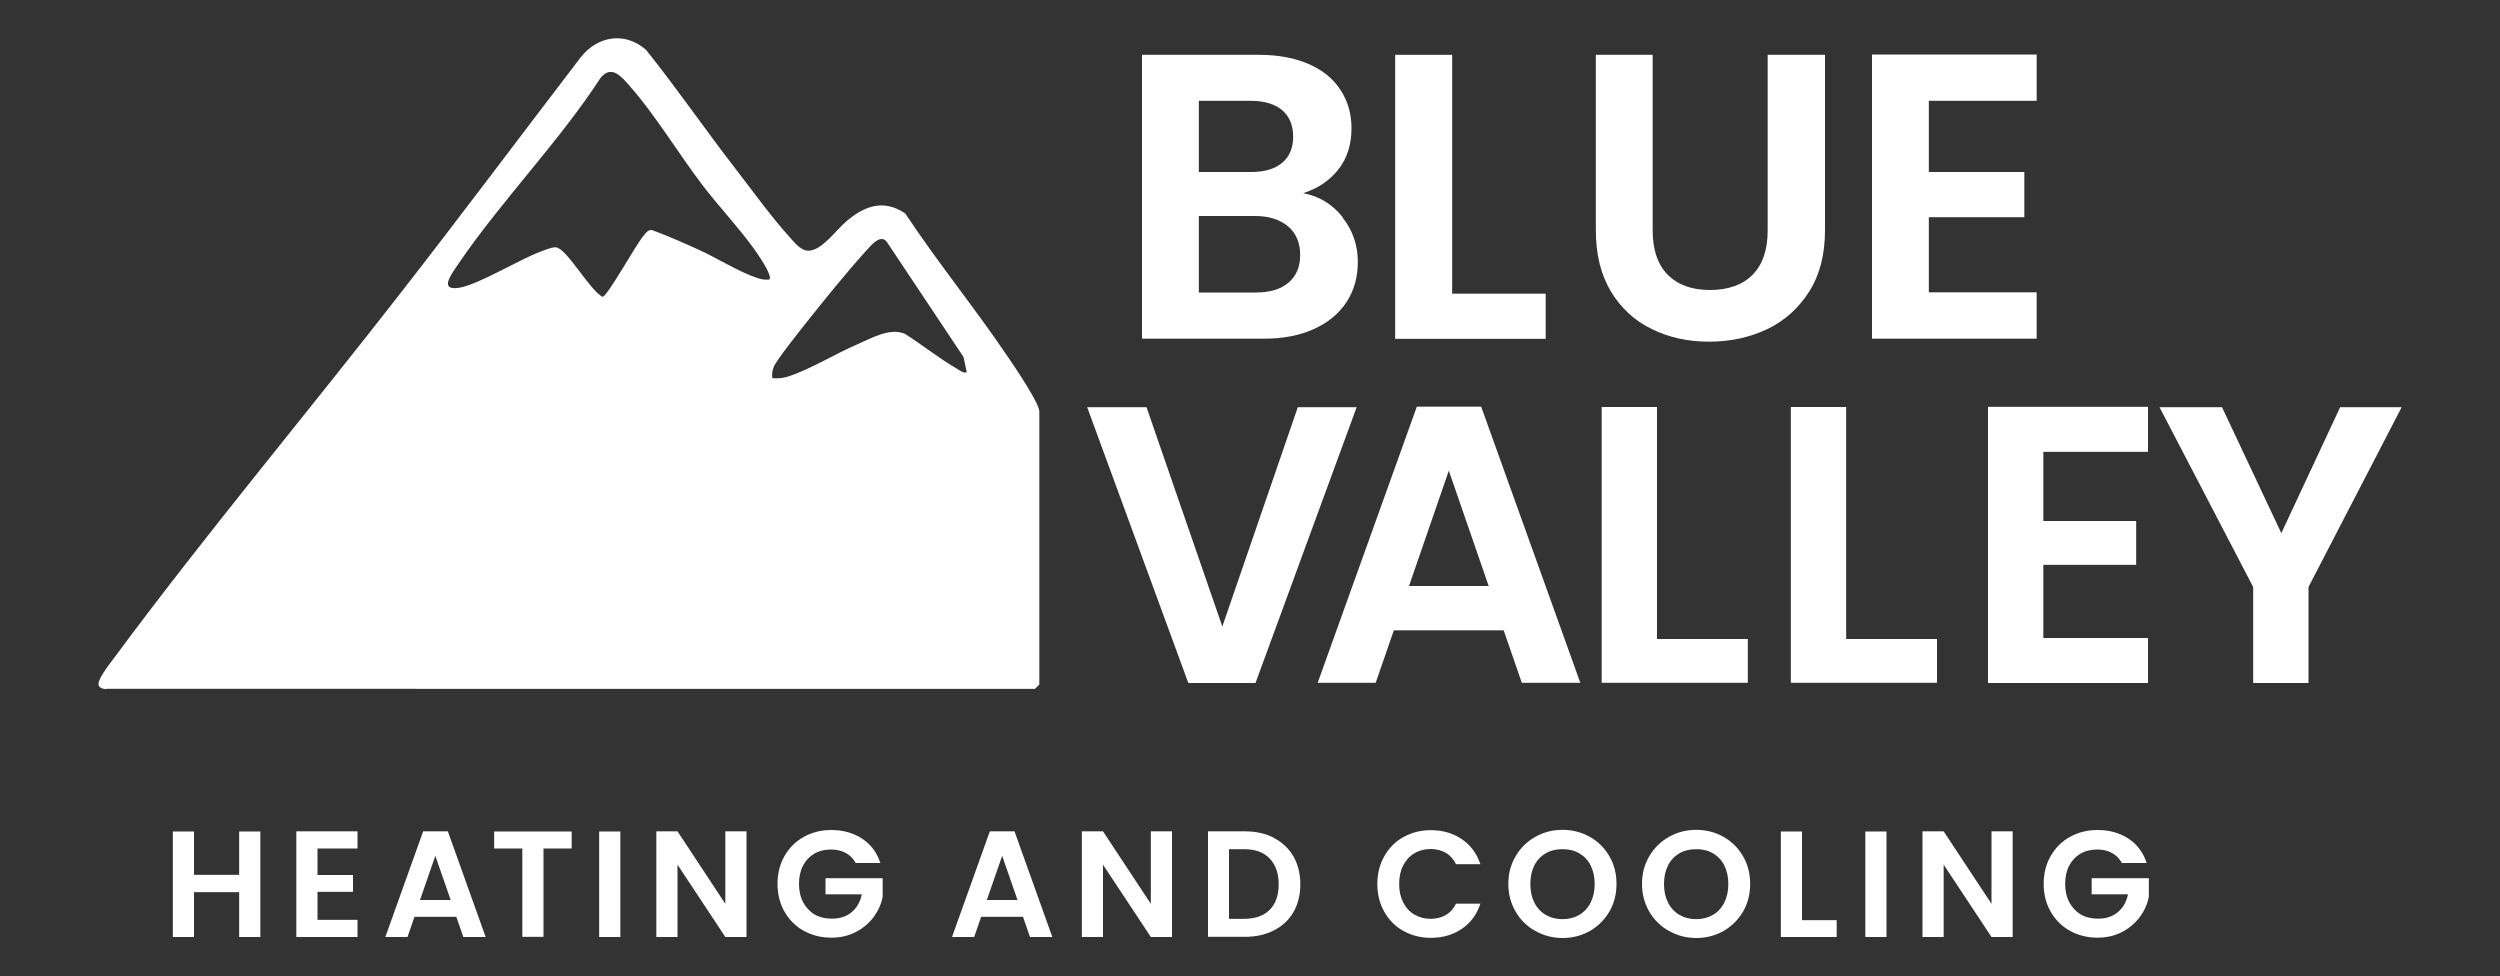
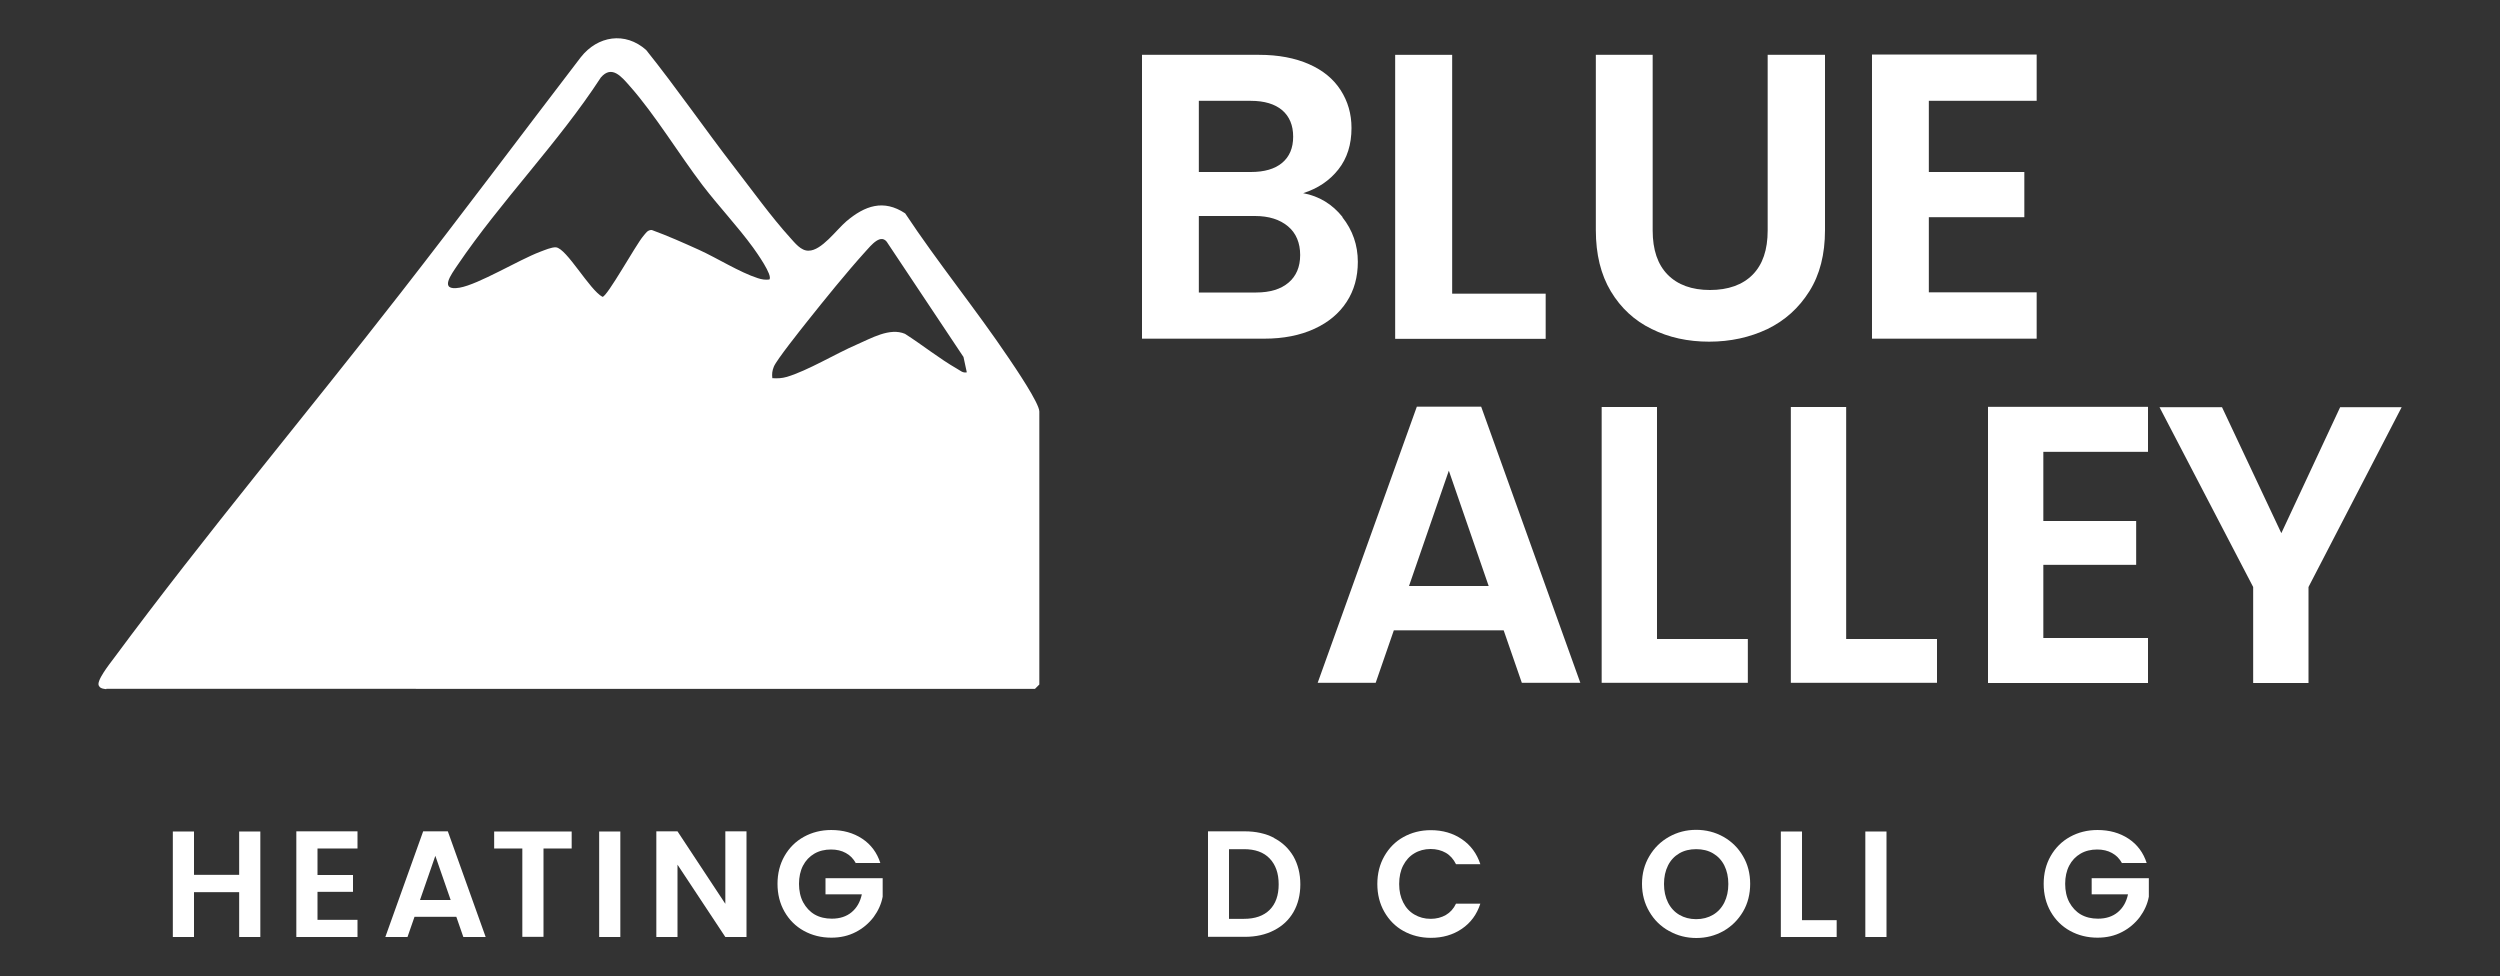
<svg xmlns="http://www.w3.org/2000/svg" id="Layer_1" data-name="Layer 1" viewBox="0 0 150 58.58">
  <rect x="0" y="0" width="150" height="58.58" fill="#333333" stroke="none" />
  <defs>
    <style>
      .cls-1 {
        fill: #fff;
      }
    </style>
  </defs>
  <g>
    <path class="cls-1" d="M80.54,13.03c.62.78.93,1.68.93,2.68,0,.91-.22,1.71-.67,2.4-.45.69-1.09,1.23-1.94,1.62-.85.39-1.85.59-3,.59h-7.34V3.29h7.03c1.15,0,2.15.19,2.99.56.84.37,1.47.89,1.9,1.56.43.67.65,1.42.65,2.27,0,.99-.26,1.82-.79,2.49-.53.67-1.23,1.14-2.11,1.42.96.18,1.75.66,2.37,1.44ZM71.93,10.32h3.12c.81,0,1.44-.18,1.88-.55.44-.37.66-.89.66-1.57s-.22-1.21-.66-1.59c-.44-.37-1.07-.56-1.88-.56h-3.12v4.27ZM77.31,16.96c.46-.39.7-.94.7-1.66s-.24-1.31-.73-1.72-1.15-.62-1.98-.62h-3.37v4.59h3.44c.83,0,1.48-.2,1.94-.59Z" />
    <path class="cls-1" d="M87.13,17.62h5.61v2.71h-9.03V3.29h3.42v14.32Z" />
    <path class="cls-1" d="M99.16,3.29v10.54c0,1.16.3,2.04.9,2.65.6.61,1.45.92,2.54.92s1.96-.31,2.56-.92c.6-.61.9-1.49.9-2.65V3.29h3.44v10.52c0,1.45-.31,2.67-.94,3.67-.63,1-1.46,1.75-2.51,2.26-1.05.5-2.22.76-3.5.76s-2.42-.25-3.45-.76c-1.03-.5-1.85-1.26-2.45-2.26-.6-1-.9-2.22-.9-3.67V3.29h3.42Z" />
    <path class="cls-1" d="M115.73,6.05v4.27h5.73v2.71h-5.73v4.51h6.47v2.78h-9.88V3.27h9.88v2.78h-6.47Z" />
  </g>
  <g>
-     <path class="cls-1" d="M81.4,24.43l-6.07,16.55h-4.03l-6.07-16.55h3.56l4.55,13.16,4.53-13.16h3.53Z" />
    <path class="cls-1" d="M90.22,37.82h-6.59l-1.09,3.15h-3.48l5.95-16.57h3.86l5.95,16.57h-3.51l-1.09-3.15ZM89.32,35.16l-2.39-6.92-2.39,6.92h4.79Z" />
    <path class="cls-1" d="M99.42,38.34h5.45v2.63h-8.77v-16.55h3.32v13.91Z" />
    <path class="cls-1" d="M110.77,38.34h5.45v2.63h-8.77v-16.55h3.32v13.91Z" />
    <path class="cls-1" d="M122.6,27.11v4.15h5.57v2.63h-5.57v4.39h6.28v2.7h-9.6v-16.57h9.6v2.7h-6.28Z" />
    <path class="cls-1" d="M144.1,24.43l-5.59,10.79v5.76h-3.32v-5.76l-5.62-10.79h3.75l3.56,7.56,3.53-7.56h3.7Z" />
  </g>
  <g>
    <path class="cls-1" d="M15.62,49.89v6.33h-1.27v-2.69h-2.71v2.69h-1.27v-6.33h1.27v2.6h2.71v-2.6h1.27Z" />
    <path class="cls-1" d="M19.05,50.91v1.59h2.13v1.01h-2.13v1.68h2.4v1.03h-3.67v-6.34h3.67v1.03h-2.4Z" />
    <path class="cls-1" d="M27.39,55.01h-2.52l-.42,1.21h-1.33l2.27-6.34h1.48l2.27,6.34h-1.34l-.42-1.21ZM27.04,54l-.92-2.65-.92,2.65h1.83Z" />
    <path class="cls-1" d="M34.3,49.89v1.02h-1.69v5.3h-1.27v-5.3h-1.69v-1.02h4.64Z" />
    <path class="cls-1" d="M37.22,49.89v6.33h-1.27v-6.33h1.27Z" />
    <path class="cls-1" d="M44.79,56.22h-1.27l-2.87-4.34v4.34h-1.27v-6.34h1.27l2.87,4.35v-4.35h1.27v6.34Z" />
    <path class="cls-1" d="M51.35,51.79c-.15-.27-.34-.47-.6-.61-.25-.14-.55-.21-.89-.21-.37,0-.71.08-1,.25-.29.17-.52.41-.68.72-.16.31-.24.68-.24,1.09s.08.79.25,1.11c.17.31.4.56.69.73.3.17.64.25,1.03.25.48,0,.88-.13,1.19-.39.31-.26.51-.61.61-1.07h-2.18v-.97h3.43v1.11c-.08.44-.27.85-.54,1.22-.28.37-.64.68-1.07.9-.44.23-.93.34-1.47.34-.61,0-1.16-.14-1.65-.41-.49-.27-.88-.66-1.16-1.15-.28-.49-.42-1.05-.42-1.67s.14-1.18.42-1.67c.28-.49.67-.88,1.16-1.15.49-.27,1.04-.41,1.64-.41.71,0,1.33.17,1.86.52.53.35.89.84,1.09,1.46h-1.46Z" />
-     <path class="cls-1" d="M61.39,55.01h-2.52l-.42,1.21h-1.33l2.27-6.34h1.48l2.27,6.34h-1.34l-.42-1.21ZM61.05,54l-.92-2.65-.92,2.65h1.83Z" />
-     <path class="cls-1" d="M70.32,56.22h-1.27l-2.87-4.34v4.34h-1.27v-6.34h1.27l2.87,4.35v-4.35h1.27v6.34Z" />
    <path class="cls-1" d="M76.44,50.28c.5.26.89.63,1.17,1.11.27.48.41,1.04.41,1.67s-.14,1.19-.41,1.66-.66.84-1.17,1.1c-.5.26-1.09.39-1.75.39h-2.21v-6.33h2.21c.66,0,1.25.13,1.75.39ZM76.18,54.59c.36-.36.54-.87.54-1.53s-.18-1.17-.54-1.55-.88-.56-1.54-.56h-.9v4.18h.9c.66,0,1.18-.18,1.54-.54Z" />
    <path class="cls-1" d="M83.06,51.37c.28-.49.66-.88,1.15-1.15.49-.27,1.03-.41,1.64-.41.71,0,1.33.18,1.86.54.53.36.9.86,1.11,1.5h-1.46c-.15-.3-.35-.53-.61-.68-.26-.15-.57-.23-.91-.23-.37,0-.7.09-.98.26-.29.17-.51.42-.67.73-.16.31-.24.68-.24,1.11s.08.78.24,1.1c.16.32.38.56.67.73.29.17.61.26.98.26.34,0,.65-.08.91-.23.26-.15.47-.38.61-.68h1.46c-.21.65-.58,1.15-1.11,1.51-.53.36-1.15.54-1.86.54-.6,0-1.15-.14-1.64-.41-.49-.27-.87-.66-1.15-1.15-.28-.49-.42-1.05-.42-1.67s.14-1.18.42-1.67Z" />
-     <path class="cls-1" d="M92.12,55.86c-.5-.28-.89-.66-1.18-1.16-.29-.49-.44-1.05-.44-1.67s.15-1.17.44-1.66c.29-.49.68-.88,1.18-1.16.5-.28,1.04-.42,1.63-.42s1.14.14,1.64.42c.49.28.88.66,1.17,1.16.29.49.43,1.05.43,1.66s-.14,1.18-.43,1.67c-.29.49-.68.88-1.17,1.16-.5.28-1.04.42-1.63.42s-1.14-.14-1.63-.42ZM94.76,54.89c.29-.17.52-.42.68-.74.16-.32.24-.69.24-1.11s-.08-.79-.24-1.11c-.16-.32-.39-.56-.68-.73s-.63-.25-1.01-.25-.72.08-1.01.25-.52.41-.68.73c-.16.32-.24.69-.24,1.11s.08.79.24,1.11c.16.32.39.57.68.74s.63.26,1.01.26.72-.09,1.01-.26Z" />
    <path class="cls-1" d="M100.14,55.86c-.5-.28-.89-.66-1.18-1.16-.29-.49-.44-1.05-.44-1.67s.15-1.17.44-1.66c.29-.49.68-.88,1.18-1.16.5-.28,1.04-.42,1.63-.42s1.14.14,1.64.42c.49.28.88.66,1.17,1.16.29.49.43,1.05.43,1.66s-.14,1.18-.43,1.67c-.29.49-.68.88-1.17,1.16-.5.28-1.04.42-1.63.42s-1.14-.14-1.63-.42ZM102.78,54.89c.29-.17.52-.42.68-.74.16-.32.24-.69.24-1.11s-.08-.79-.24-1.11c-.16-.32-.39-.56-.68-.73s-.63-.25-1.01-.25-.72.08-1.01.25-.52.41-.68.73c-.16.32-.24.69-.24,1.11s.08.79.24,1.11c.16.32.39.57.68.74s.63.26,1.01.26.72-.09,1.01-.26Z" />
    <path class="cls-1" d="M108.12,55.21h2.08v1.01h-3.35v-6.33h1.27v5.32Z" />
    <path class="cls-1" d="M113.19,49.89v6.33h-1.27v-6.33h1.27Z" />
-     <path class="cls-1" d="M120.76,56.22h-1.27l-2.87-4.34v4.34h-1.27v-6.34h1.27l2.87,4.35v-4.35h1.27v6.34Z" />
    <path class="cls-1" d="M127.32,51.79c-.15-.27-.34-.47-.6-.61-.25-.14-.55-.21-.89-.21-.37,0-.71.08-1,.25s-.52.41-.68.72c-.16.31-.24.68-.24,1.09s.08.79.25,1.11c.17.31.4.56.69.73.3.17.64.25,1.03.25.48,0,.88-.13,1.19-.39.31-.26.51-.61.61-1.07h-2.18v-.97h3.43v1.11c-.08.44-.27.85-.54,1.22-.28.37-.64.68-1.07.9-.44.23-.93.34-1.47.34-.61,0-1.16-.14-1.65-.41s-.88-.66-1.16-1.15c-.28-.49-.42-1.05-.42-1.67s.14-1.18.42-1.67c.28-.49.67-.88,1.16-1.15.49-.27,1.04-.41,1.65-.41.71,0,1.33.17,1.86.52.53.35.89.84,1.09,1.46h-1.46Z" />
  </g>
  <path class="cls-1" d="M6.38,41.35c-.06-.01-.36-.02-.43-.18-.25-.25.68-1.4.87-1.66,5.52-7.46,11.54-14.63,17.24-21.96,3.64-4.67,7.19-9.42,10.79-14.12,1.01-1.28,2.66-1.55,3.92-.43,1.84,2.3,3.51,4.73,5.31,7.06,1.02,1.32,2.22,2.98,3.31,4.18.3.33.67.82,1.13.8.78,0,1.67-1.26,2.26-1.76,1.11-.94,2.23-1.34,3.53-.48,1.96,2.96,4.23,5.74,6.21,8.68.38.56,1.84,2.71,1.84,3.21v16.38l-.26.26H6.38ZM46.16,16.77c.23-.23-.77-1.63-.97-1.91-.94-1.29-2.07-2.48-3.04-3.75-1.4-1.84-2.87-4.26-4.35-5.93-.51-.58-1.09-1.3-1.75-.53-2.55,3.92-6,7.42-8.6,11.26-.36.54-1.15,1.57.13,1.35,1.14-.2,3.53-1.66,4.82-2.15.27-.1.7-.29.96-.27.64.06,2.02,2.57,2.79,2.97.28,0,2.01-3.14,2.45-3.65.15-.17.25-.37.51-.36.96.35,1.9.77,2.83,1.19,1.08.49,2.44,1.35,3.53,1.7.24.08.45.11.7.08ZM58.01,22.35l-.2-.93-4.53-6.8c-.39-.71-1.02.11-1.37.49-1.12,1.24-2.43,2.86-3.48,4.18-.38.48-1.84,2.31-2,2.71-.1.25-.12.44-.09.69.31.02.57.01.88-.08,1.26-.38,2.9-1.38,4.17-1.93.88-.38,1.99-1.04,2.91-.65,1.05.67,2.05,1.48,3.13,2.1.2.11.33.26.58.21Z" />
</svg>